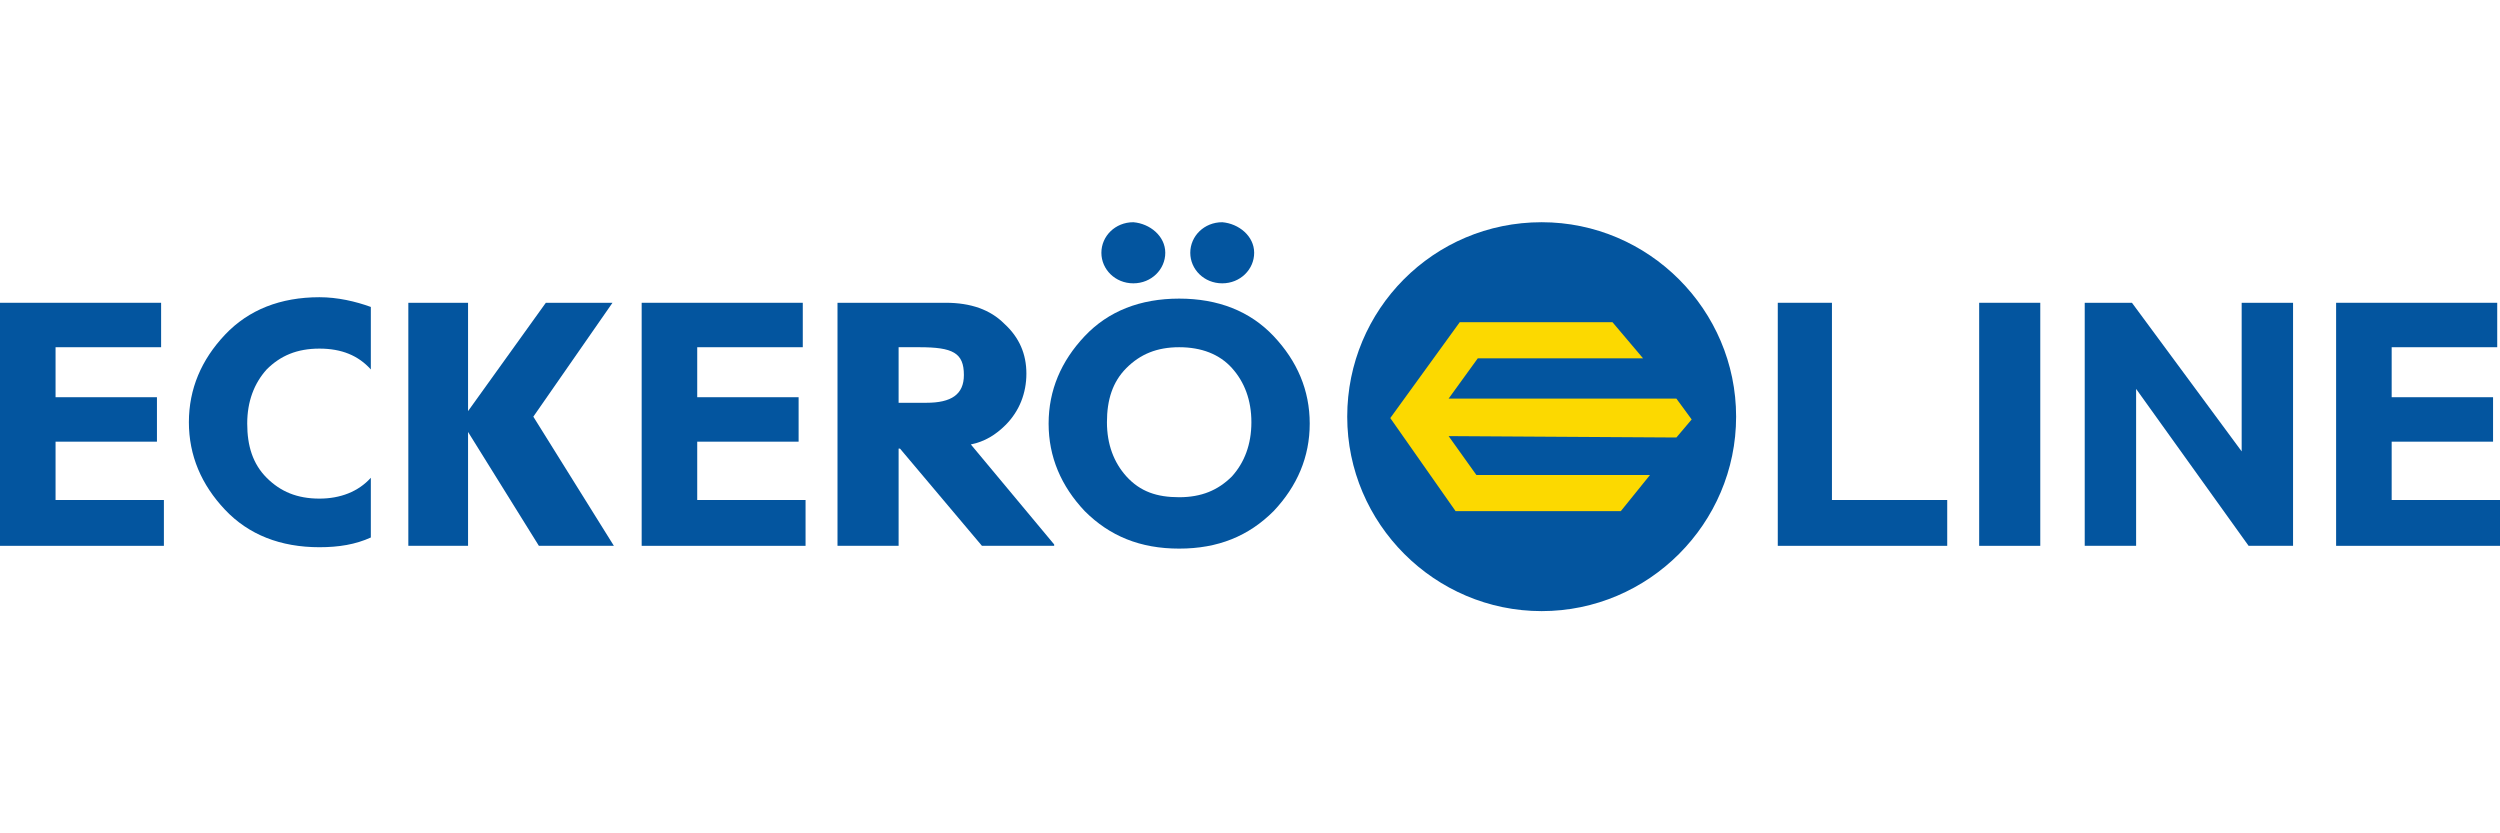
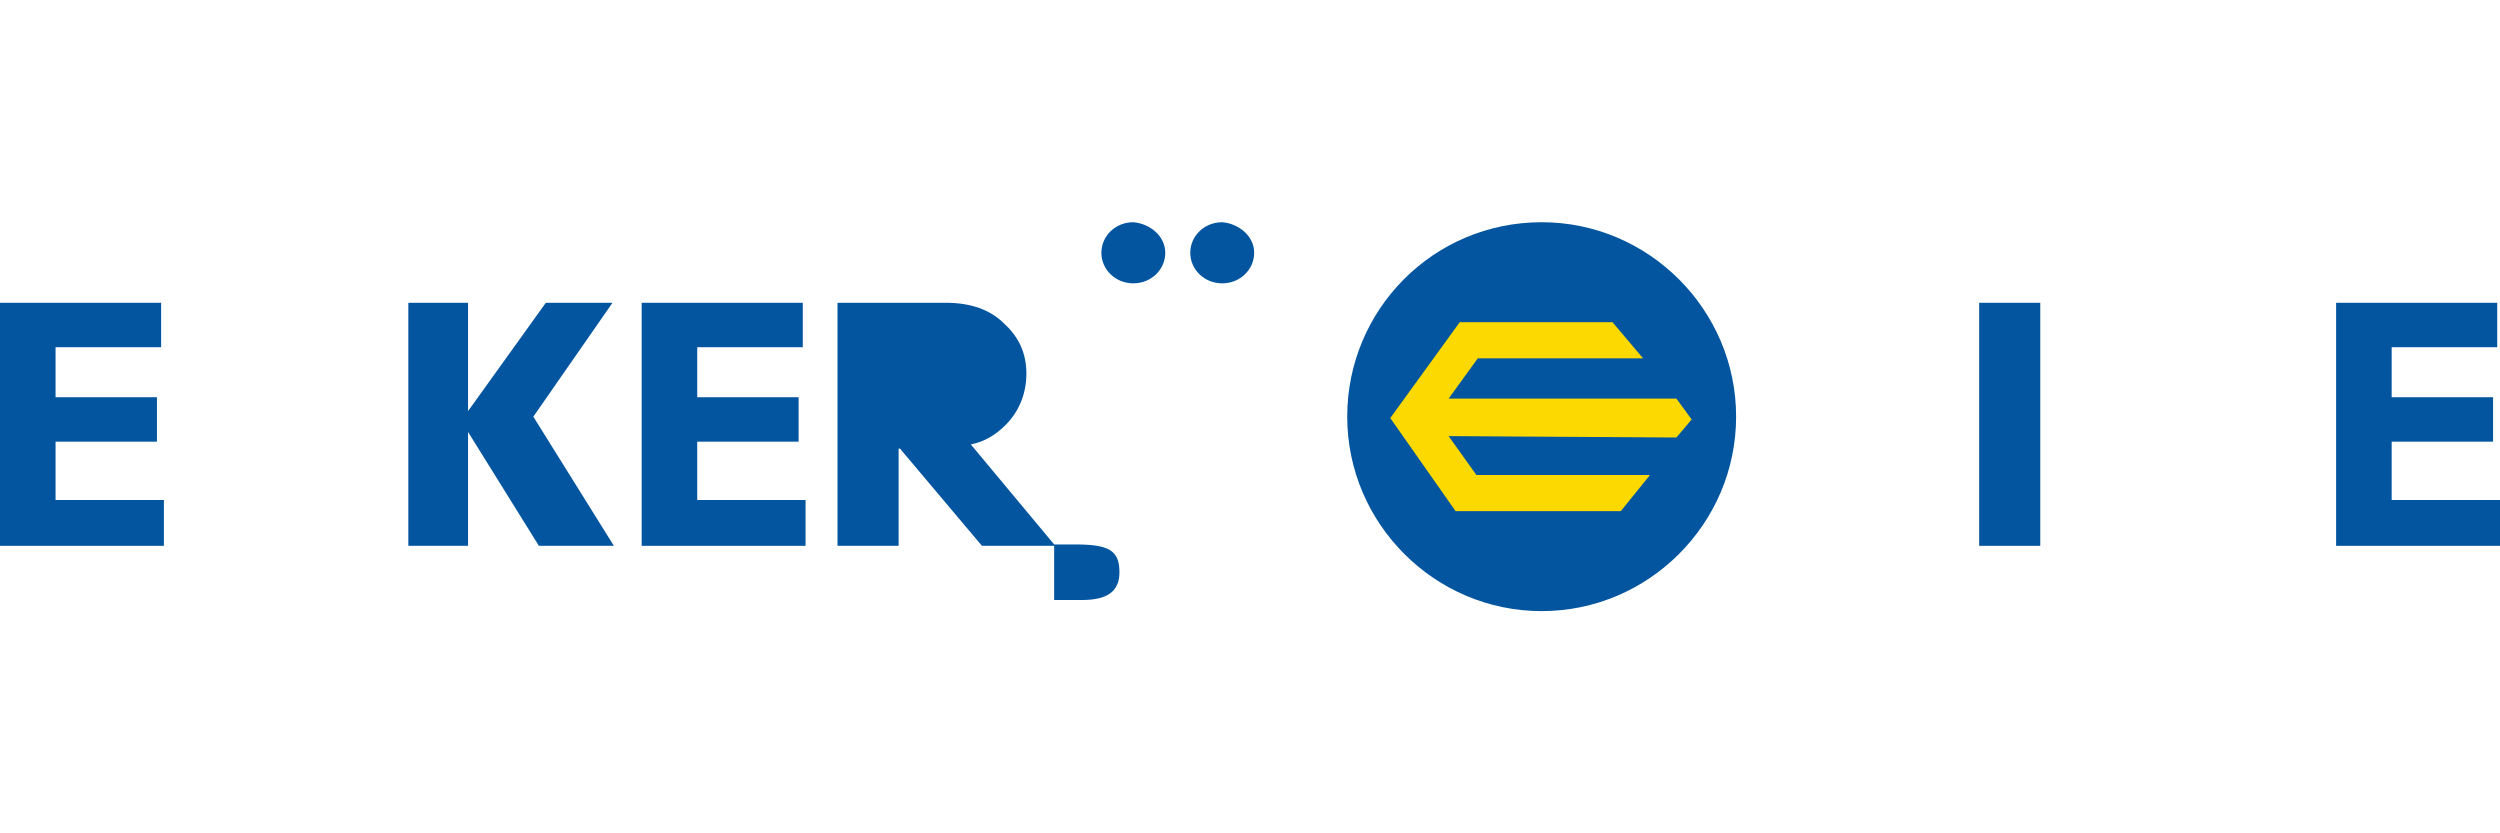
<svg xmlns="http://www.w3.org/2000/svg" version="1.1" id="ECKE" x="0px" y="0px" viewBox="0 0 180 60" enable-background="new 0 0 180 60" xml:space="preserve">
  <g>
-     <path fill="#03559F" d="M26.7,34.4c-0.9,1-2.2,1.5-3.7,1.5c-1.6,0-2.8-0.5-3.8-1.5c-1-1-1.4-2.3-1.4-3.9c0-1.6,0.5-2.9,1.4-3.9   c1-1,2.2-1.5,3.8-1.5c1.6,0,2.8,0.5,3.7,1.5v-4.5c-1.1-0.4-2.4-0.7-3.7-0.7c-2.8,0-5.1,0.9-6.8,2.7c-1.7,1.8-2.6,3.9-2.6,6.3   c0,2.4,0.9,4.5,2.6,6.3c1.7,1.8,4,2.7,6.8,2.7c1.4,0,2.6-0.2,3.7-0.7V34.4z" />
    <polygon fill="#03559F" points="11.8,36 11.8,39.3 0,39.3 0,21.8 11.6,21.8 11.6,25 4,25 4,28.6 11.3,28.6 11.3,31.8 4,31.8 4,36     " />
    <polygon fill="#03559F" points="58,36 58,39.3 46.2,39.3 46.2,21.8 57.8,21.8 57.8,25 50.2,25 50.2,28.6 57.5,28.6 57.5,31.8    50.2,31.8 50.2,36  " />
    <polygon fill="#03559F" points="180,36 180,39.3 168.2,39.3 168.2,21.8 179.8,21.8 179.8,25 172.2,25 172.2,28.6 179.5,28.6    179.5,31.8 172.2,31.8 172.2,36  " />
    <polygon fill="#03559F" points="44.1,21.8 38.4,30 44.2,39.3 38.8,39.3 33.7,31.1 33.7,39.3 29.4,39.3 29.4,21.8 33.7,21.8    33.7,29.6 39.3,21.8  " />
-     <path fill="#03559F" d="M84.9,21.5c2.8,0,5.1,0.9,6.8,2.7c1.7,1.8,2.6,3.9,2.6,6.3c0,2.4-0.9,4.5-2.6,6.3c-1.8,1.8-4,2.7-6.8,2.7   c-2.8,0-5-0.9-6.8-2.7c-1.7-1.8-2.6-3.9-2.6-6.3c0-2.4,0.9-4.5,2.6-6.3C79.8,22.4,82.1,21.5,84.9,21.5 M84.9,35.8   c1.6,0,2.8-0.5,3.8-1.5c0.9-1,1.4-2.3,1.4-3.9c0-1.6-0.5-2.9-1.4-3.9c-0.9-1-2.2-1.5-3.8-1.5c-1.6,0-2.8,0.5-3.8,1.5   c-1,1-1.4,2.3-1.4,3.9c0,1.6,0.5,2.9,1.4,3.9C82.1,35.4,83.3,35.8,84.9,35.8" />
-     <polygon fill="#03559F" points="140.2,36 140.2,39.3 128,39.3 128,21.8 131.9,21.8 131.9,36  " />
    <rect x="142.5" y="21.8" fill="#03559F" width="4.4" height="17.5" />
-     <polygon fill="#03559F" points="165.1,21.8 165.1,39.3 161.9,39.3 153.8,28 153.8,39.3 150.1,39.3 150.1,21.8 153.5,21.8    161.4,32.5 161.4,21.8  " />
    <path fill-rule="evenodd" clip-rule="evenodd" fill="#03559F" d="M111,16c7.7,0,14,6.3,14,14c0,7.7-6.3,14-14,14   c-7.7,0-14-6.3-14-14C97,22.3,103.2,16,111,16" />
    <polygon fill-rule="evenodd" clip-rule="evenodd" fill="#FCD900" points="116.1,23.2 105.1,23.2 100.1,30.1 104.8,36.8 116.7,36.8    118.8,34.2 106.3,34.2 104.3,31.4 120.7,31.5 121.8,30.2 120.7,28.7 104.3,28.7 106.4,25.8 118.3,25.8  " />
    <path fill="#03559F" d="M83.9,18.2c0,1.2-1,2.2-2.3,2.2c-1.3,0-2.3-1-2.3-2.2c0-1.2,1-2.2,2.3-2.2C82.8,16.1,83.9,17,83.9,18.2" />
    <path fill="#03559F" d="M90.3,18.2c0,1.2-1,2.2-2.3,2.2c-1.3,0-2.3-1-2.3-2.2c0-1.2,1-2.2,2.3-2.2C89.2,16.1,90.3,17,90.3,18.2" />
-     <path fill="#03559F" d="M75.9,39.2l-6-7.2c1-0.2,1.8-0.7,2.5-1.4c1-1,1.5-2.3,1.5-3.7c0-1.4-0.5-2.6-1.6-3.6c-1-1-2.4-1.5-4.2-1.5   h-7.8v17.5h4.4v-7h0.1l5.9,7H75.9z M64.7,25h1.5c1.2,0,2,0.1,2.5,0.4c0.5,0.3,0.7,0.8,0.7,1.6c0,1.4-0.9,2-2.7,2h-2V25z" />
+     <path fill="#03559F" d="M75.9,39.2l-6-7.2c1-0.2,1.8-0.7,2.5-1.4c1-1,1.5-2.3,1.5-3.7c0-1.4-0.5-2.6-1.6-3.6c-1-1-2.4-1.5-4.2-1.5   h-7.8v17.5h4.4v-7h0.1l5.9,7H75.9z h1.5c1.2,0,2,0.1,2.5,0.4c0.5,0.3,0.7,0.8,0.7,1.6c0,1.4-0.9,2-2.7,2h-2V25z" />
  </g>
  <g>
</g>
  <g>
</g>
  <g>
</g>
  <g>
</g>
  <g>
</g>
  <g>
</g>
</svg>